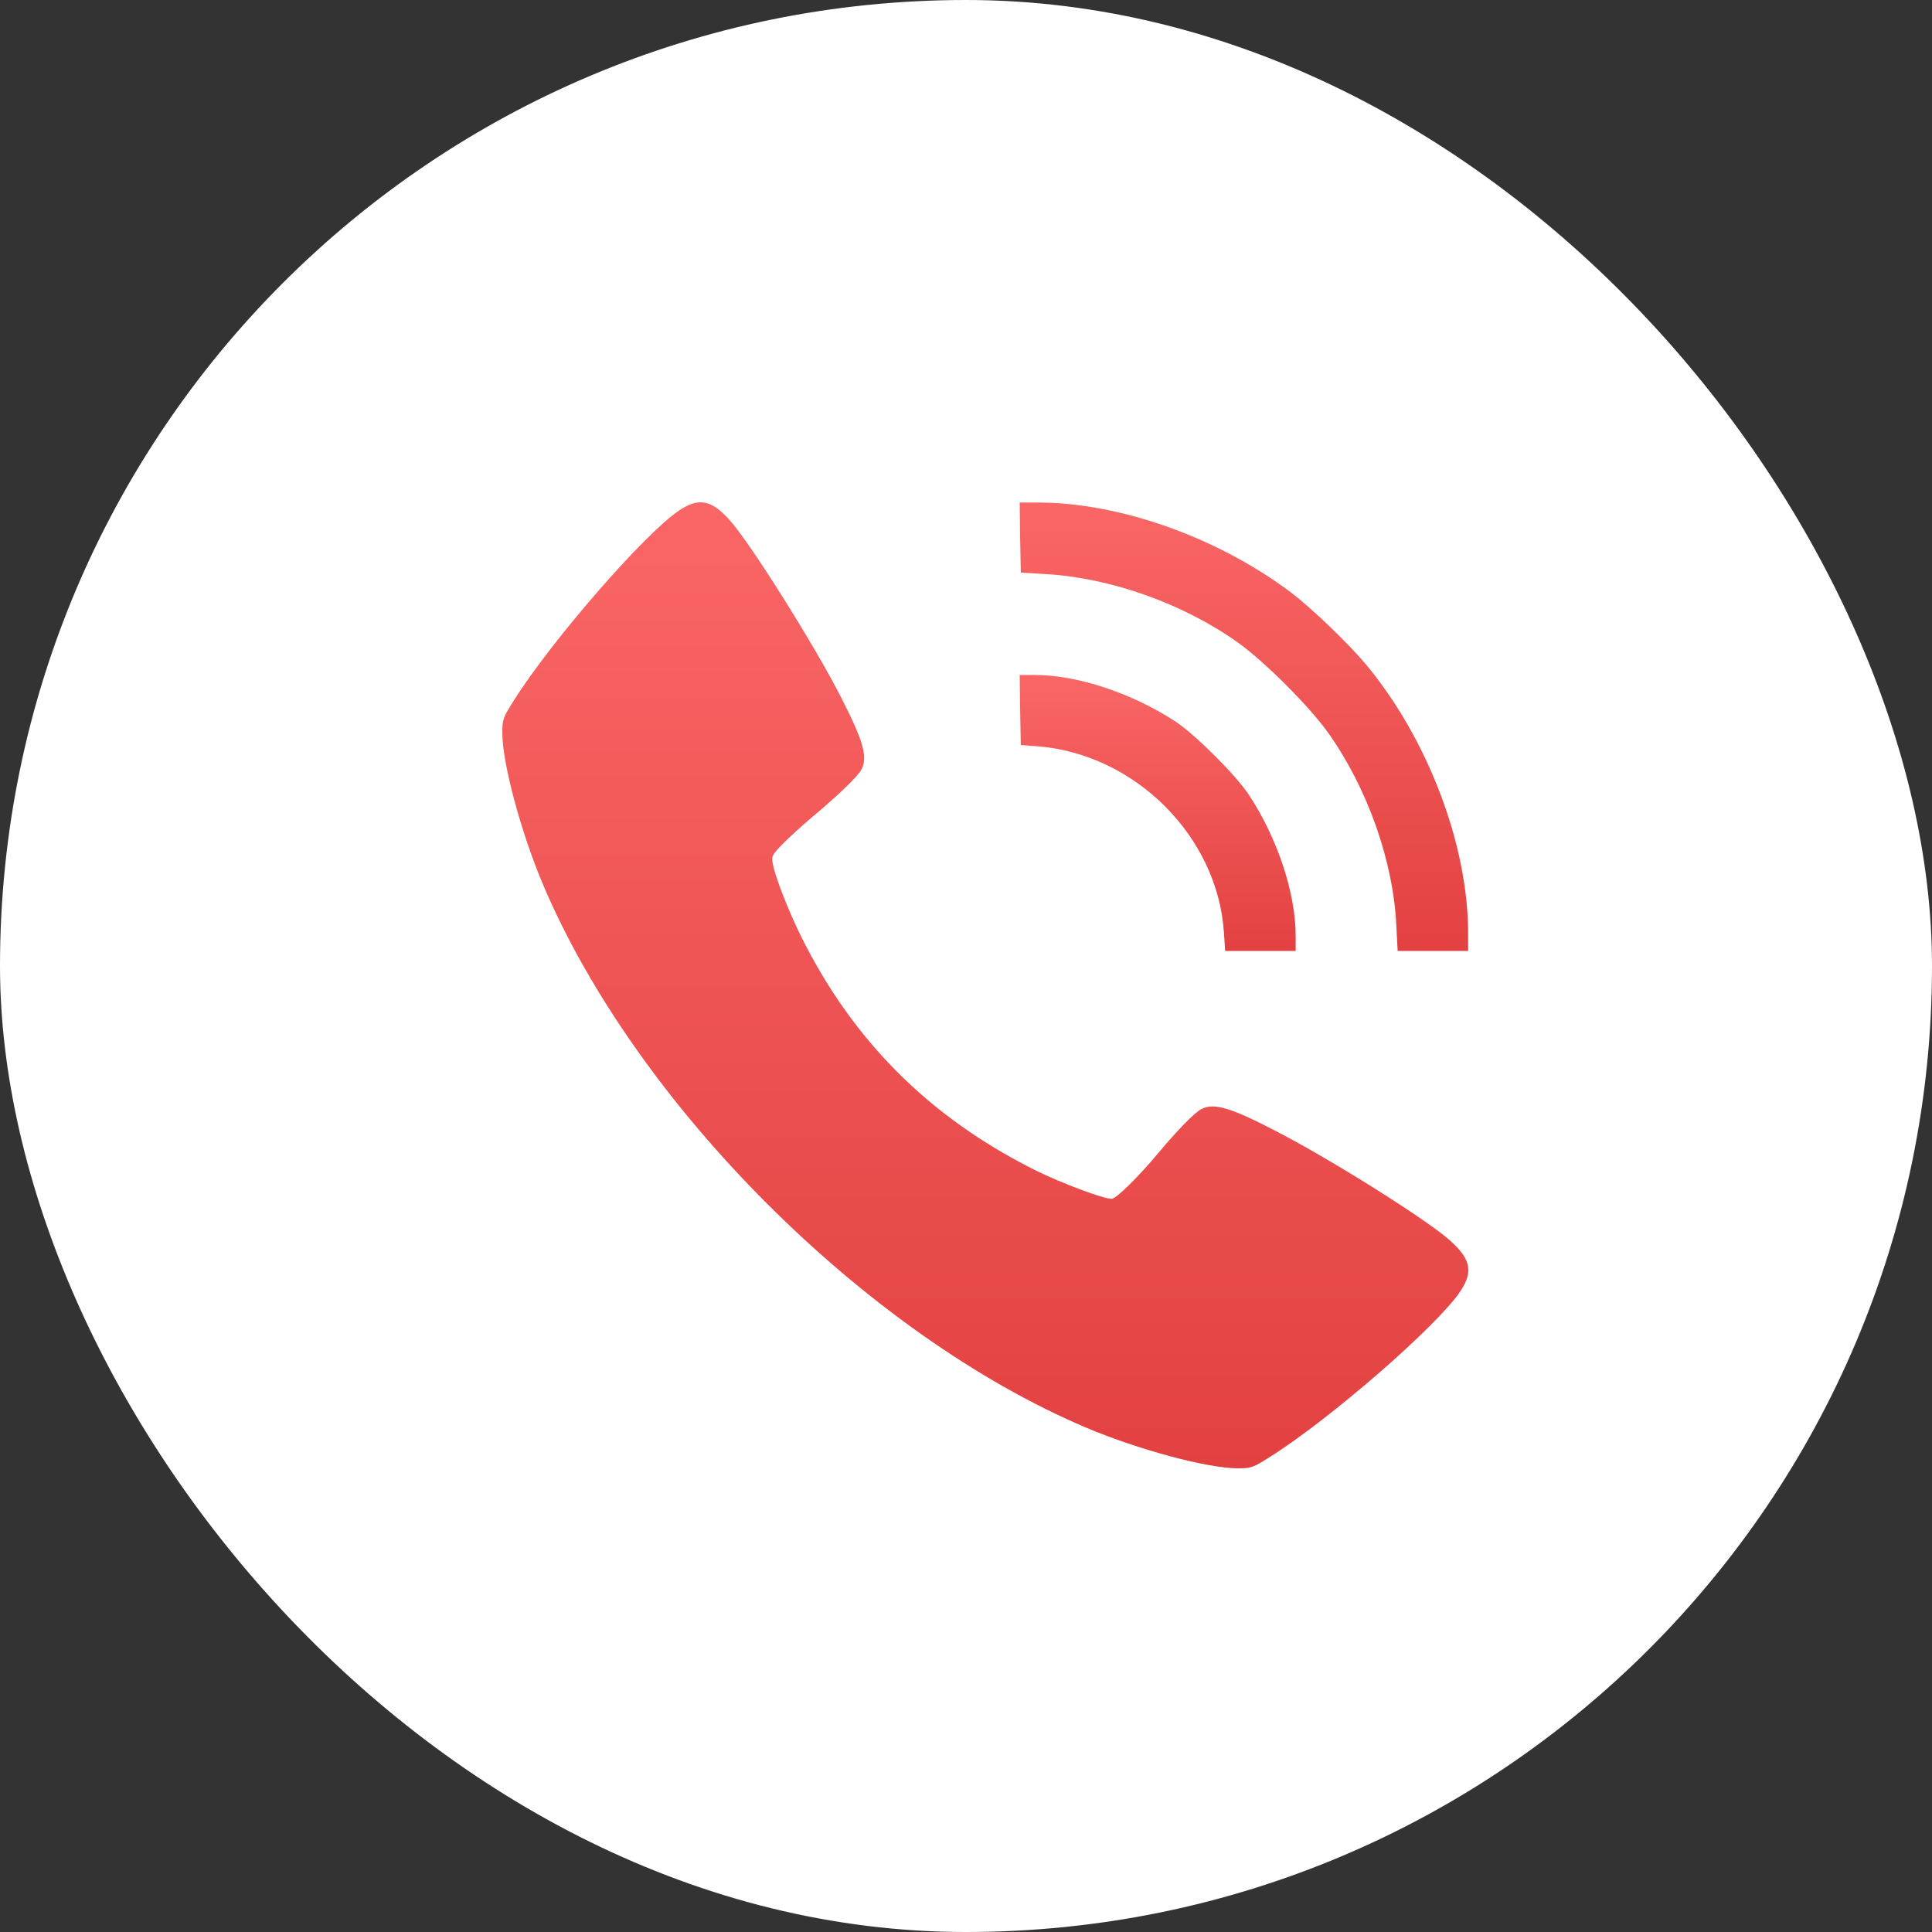
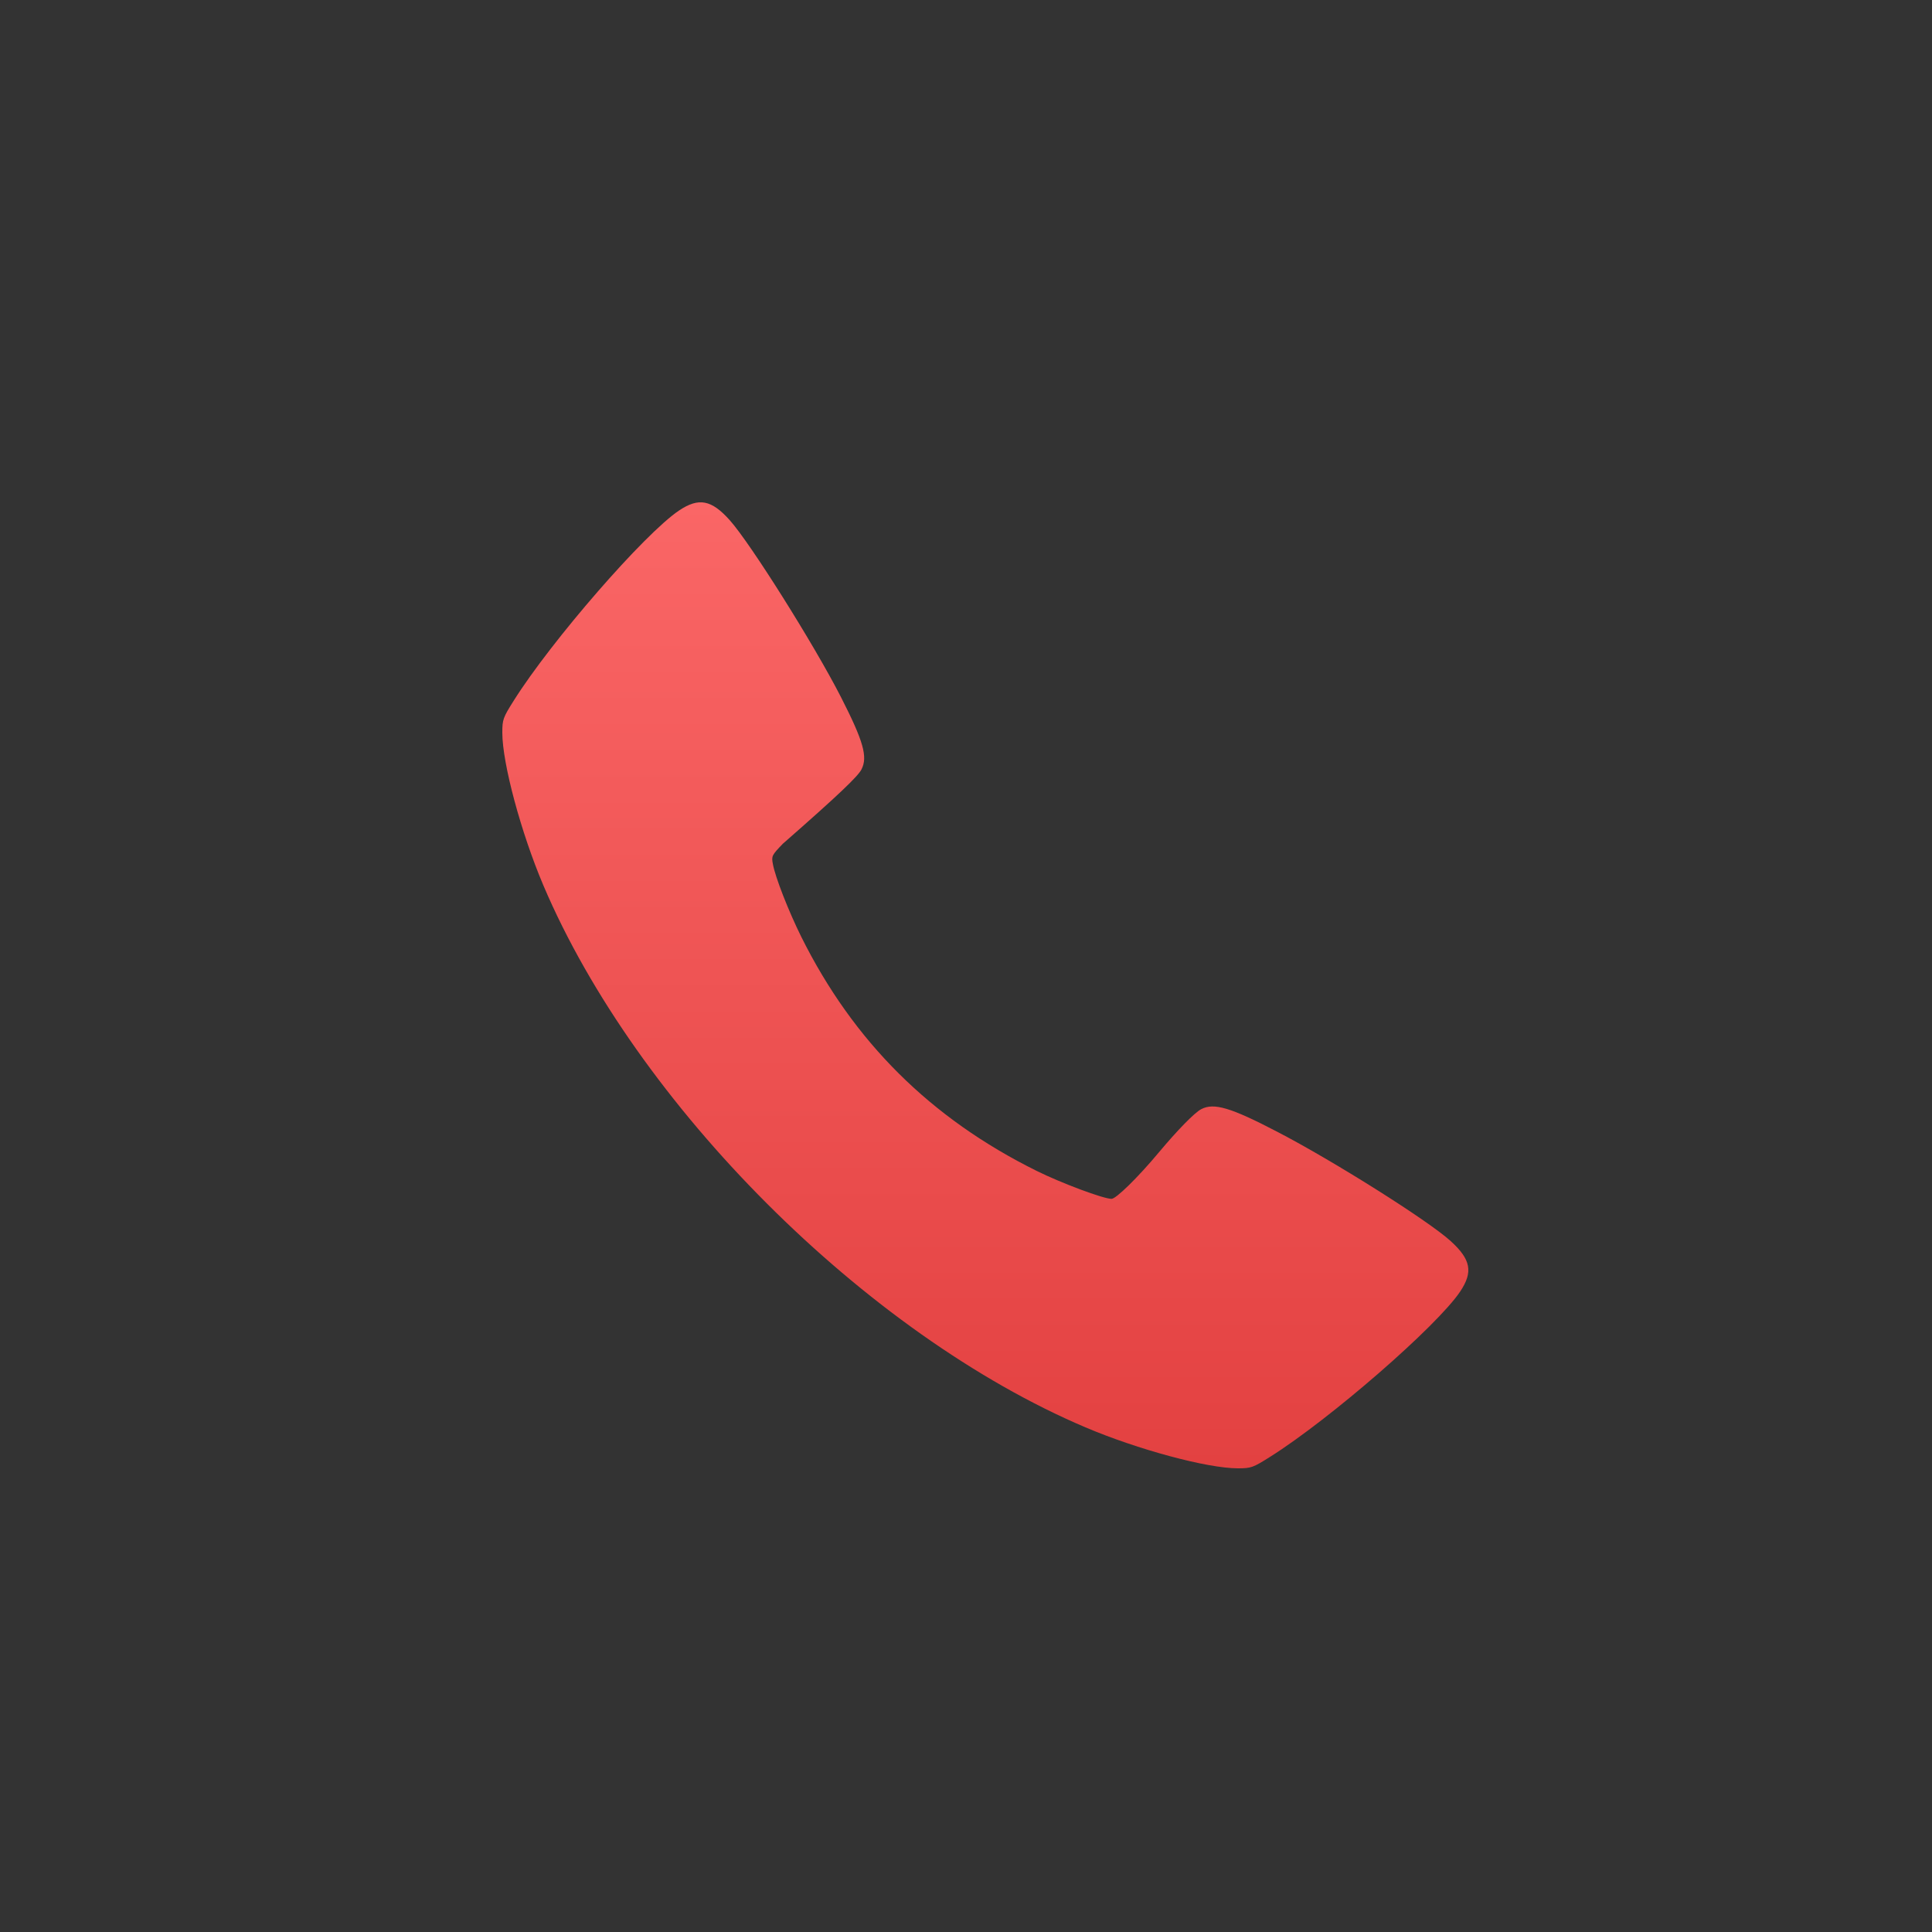
<svg xmlns="http://www.w3.org/2000/svg" width="50" height="50" viewBox="0 0 50 50" fill="none">
  <rect x="0" y="0" width="50" height="50" fill="#333333" stroke="none" />
-   <rect width="50" height="50" rx="25" fill="white" />
-   <path d="M17.575 13.211C16.682 13.808 14.267 16.587 13.296 18.132C13.017 18.573 13 18.623 13 18.964C13 19.756 13.485 21.552 14.06 22.908C16.476 28.593 22.407 34.524 28.092 36.94C29.448 37.515 31.244 38 32.036 38C32.377 38 32.427 37.983 32.868 37.704C34.413 36.733 37.192 34.318 37.789 33.425C38.129 32.917 38.068 32.594 37.538 32.114C36.952 31.584 34.508 30.044 33.057 29.291C31.858 28.666 31.417 28.532 31.088 28.705C30.915 28.794 30.469 29.252 29.989 29.826C29.448 30.474 28.884 31.026 28.767 31.026C28.555 31.026 27.467 30.619 26.825 30.301C24.08 28.939 22.089 26.959 20.738 24.247C20.409 23.583 20.063 22.702 20.002 22.361C19.963 22.155 19.974 22.133 20.259 21.837C20.426 21.669 20.772 21.352 21.034 21.134C21.698 20.576 22.206 20.091 22.295 19.912C22.462 19.588 22.345 19.181 21.765 18.043C21.073 16.687 19.416 14.054 18.886 13.463C18.412 12.932 18.083 12.871 17.575 13.211Z" fill="url(#paint0_linear_3_532)" />
-   <path d="M26.401 13.909L26.418 14.818L27.06 14.857C28.733 14.952 30.608 15.616 32.025 16.62C32.706 17.1 33.9 18.294 34.38 18.975C35.395 20.409 36.059 22.294 36.137 23.951L36.171 24.61H37.08H37.995V24.147C37.995 21.865 36.946 19.109 35.35 17.195C34.882 16.637 33.944 15.739 33.409 15.332C31.506 13.903 28.973 13.005 26.853 13.005H26.39L26.401 13.909Z" fill="url(#paint1_linear_3_532)" />
-   <path d="M26.401 18.372L26.418 19.282L26.864 19.315C29.381 19.521 31.506 21.647 31.674 24.119L31.707 24.61H32.617H33.532V24.225C33.532 23.115 33.063 21.697 32.321 20.57C31.986 20.063 30.937 19.014 30.43 18.679C29.297 17.937 27.885 17.468 26.77 17.468H26.39L26.401 18.372Z" fill="url(#paint2_linear_3_532)" />
+   <path d="M17.575 13.211C16.682 13.808 14.267 16.587 13.296 18.132C13.017 18.573 13 18.623 13 18.964C13 19.756 13.485 21.552 14.06 22.908C16.476 28.593 22.407 34.524 28.092 36.94C29.448 37.515 31.244 38 32.036 38C32.377 38 32.427 37.983 32.868 37.704C34.413 36.733 37.192 34.318 37.789 33.425C38.129 32.917 38.068 32.594 37.538 32.114C36.952 31.584 34.508 30.044 33.057 29.291C31.858 28.666 31.417 28.532 31.088 28.705C30.915 28.794 30.469 29.252 29.989 29.826C29.448 30.474 28.884 31.026 28.767 31.026C28.555 31.026 27.467 30.619 26.825 30.301C24.08 28.939 22.089 26.959 20.738 24.247C20.409 23.583 20.063 22.702 20.002 22.361C19.963 22.155 19.974 22.133 20.259 21.837C21.698 20.576 22.206 20.091 22.295 19.912C22.462 19.588 22.345 19.181 21.765 18.043C21.073 16.687 19.416 14.054 18.886 13.463C18.412 12.932 18.083 12.871 17.575 13.211Z" fill="url(#paint0_linear_3_532)" />
  <defs>
    <linearGradient id="paint0_linear_3_532" x1="27.231" y1="13" x2="27.231" y2="38" gradientUnits="userSpaceOnUse">
      <stop stop-color="#FA6666" />
      <stop offset="1" stop-color="#E34141" />
    </linearGradient>
    <linearGradient id="paint1_linear_3_532" x1="32.996" y1="13.005" x2="32.996" y2="24.61" gradientUnits="userSpaceOnUse">
      <stop stop-color="#FA6666" />
      <stop offset="1" stop-color="#E34141" />
    </linearGradient>
    <linearGradient id="paint2_linear_3_532" x1="30.456" y1="17.468" x2="30.456" y2="24.61" gradientUnits="userSpaceOnUse">
      <stop stop-color="#FA6666" />
      <stop offset="1" stop-color="#E34141" />
    </linearGradient>
  </defs>
</svg>